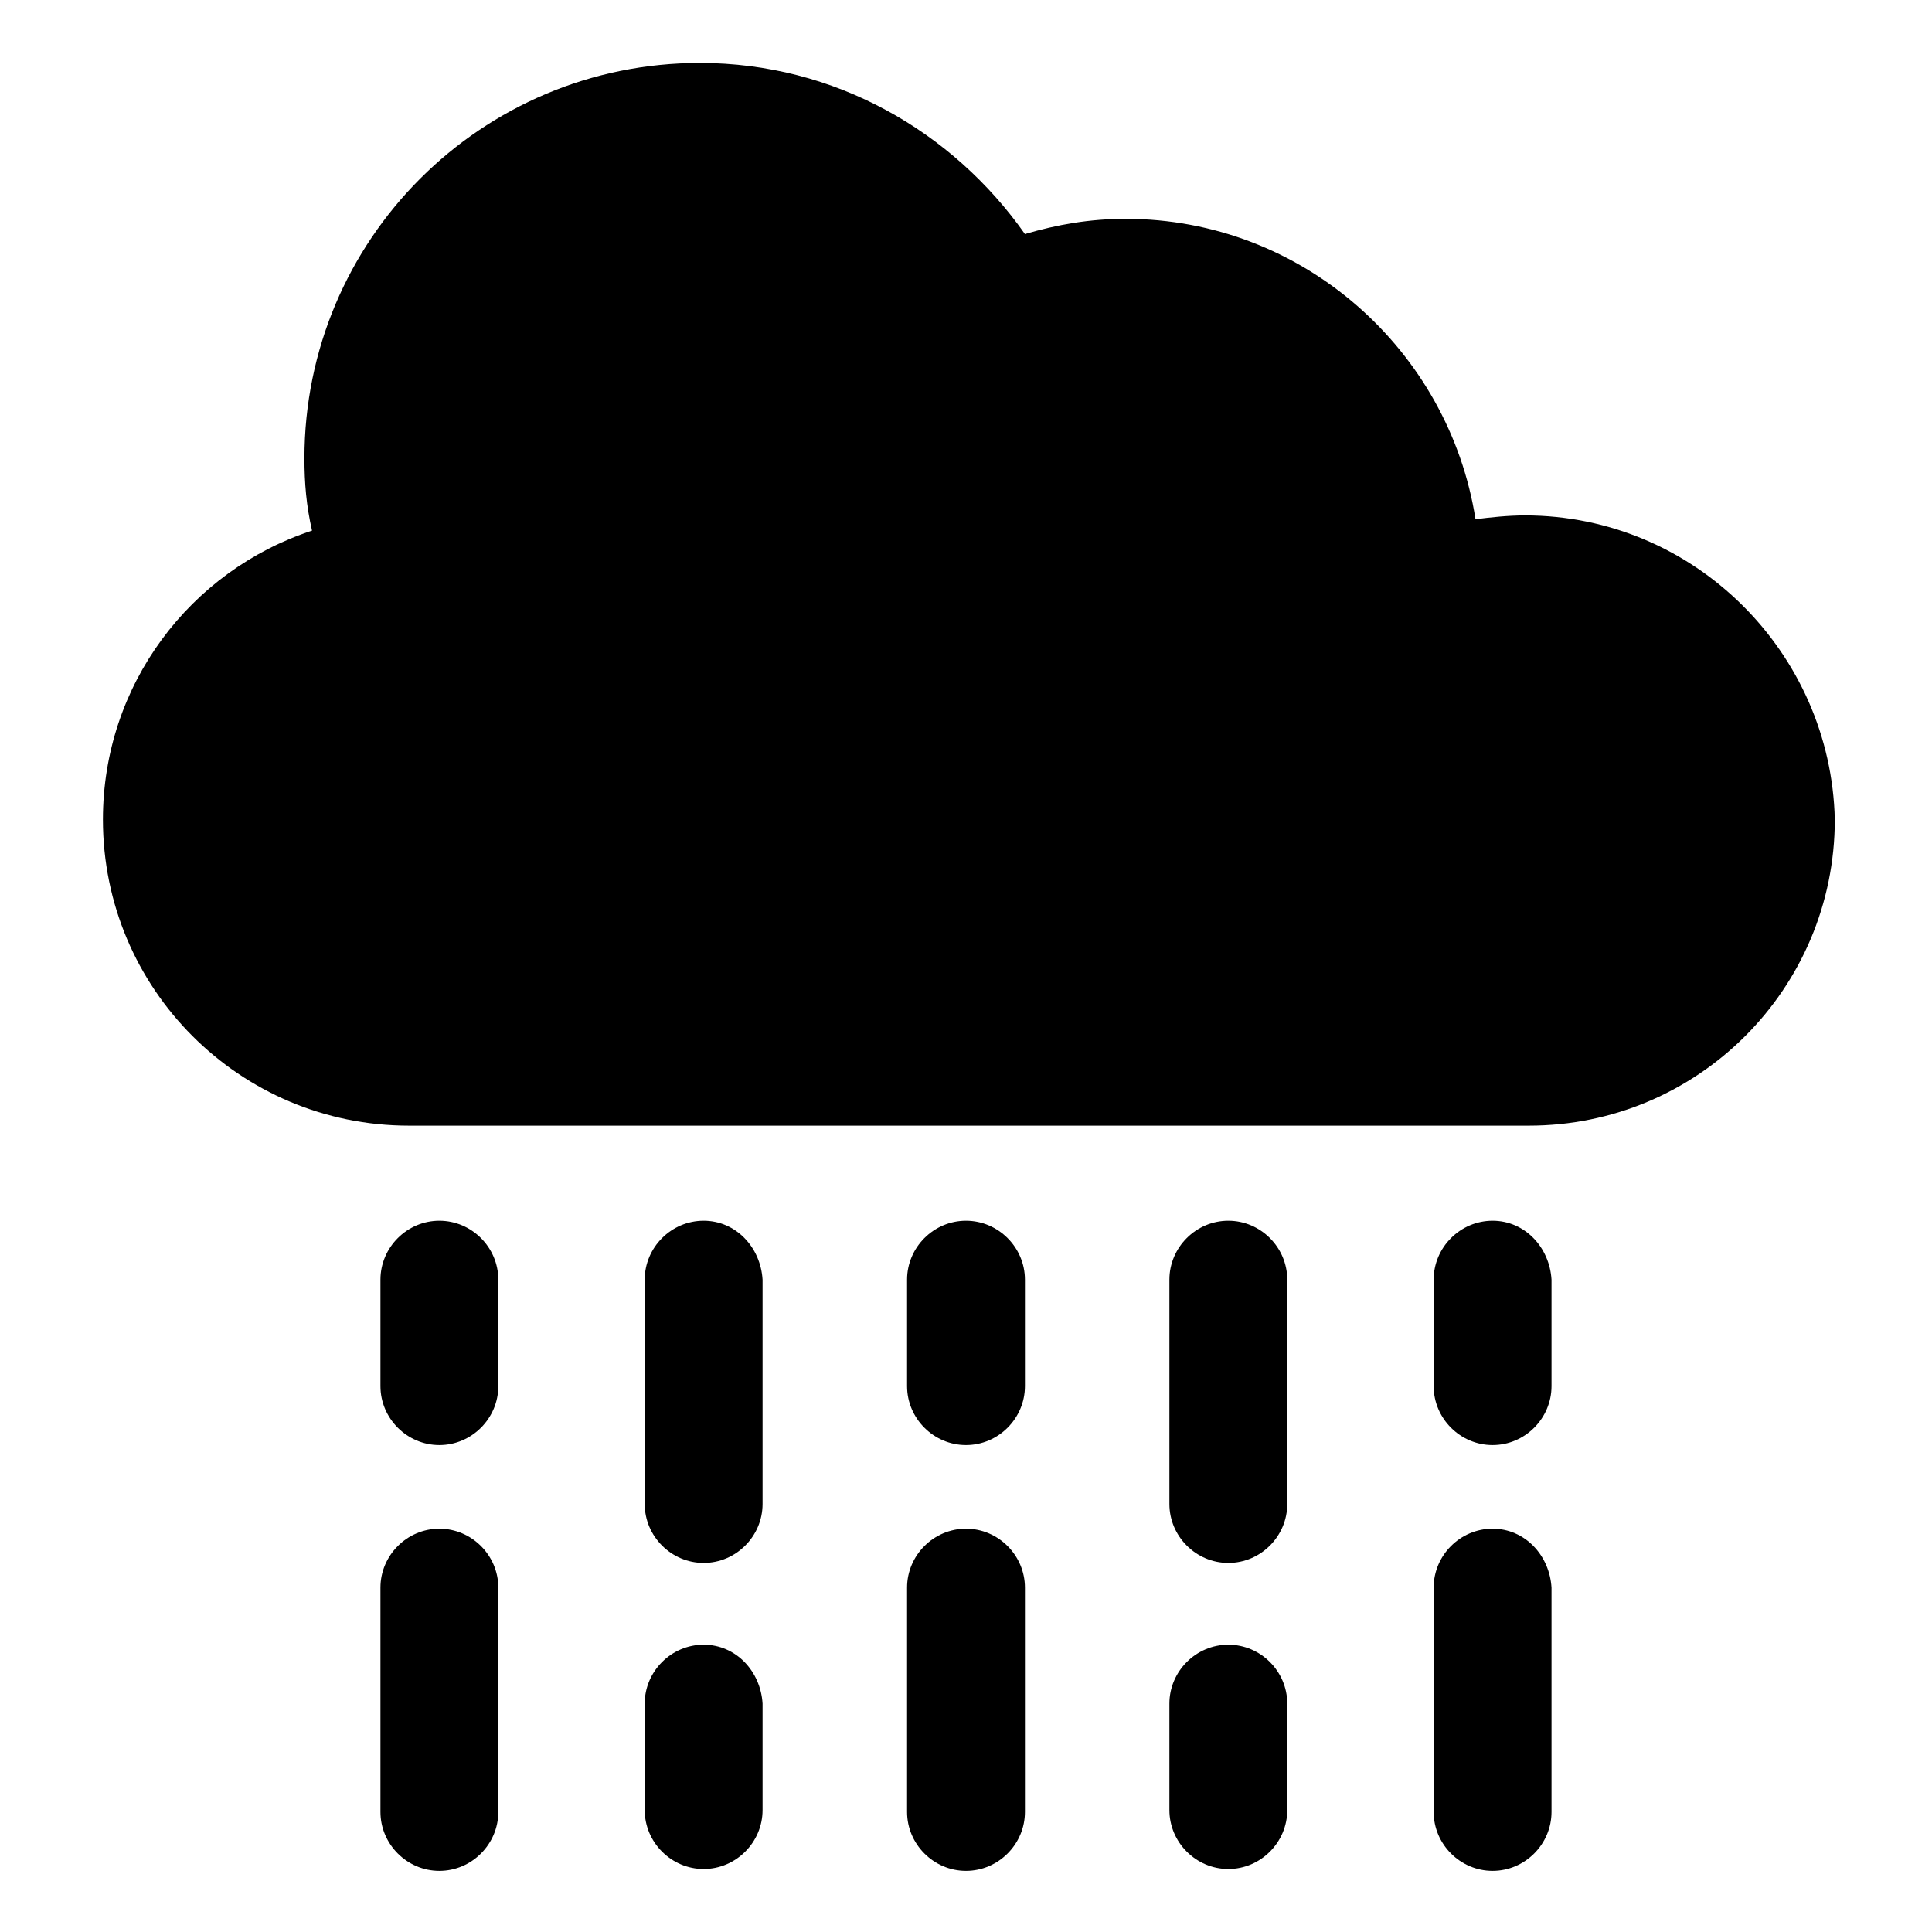
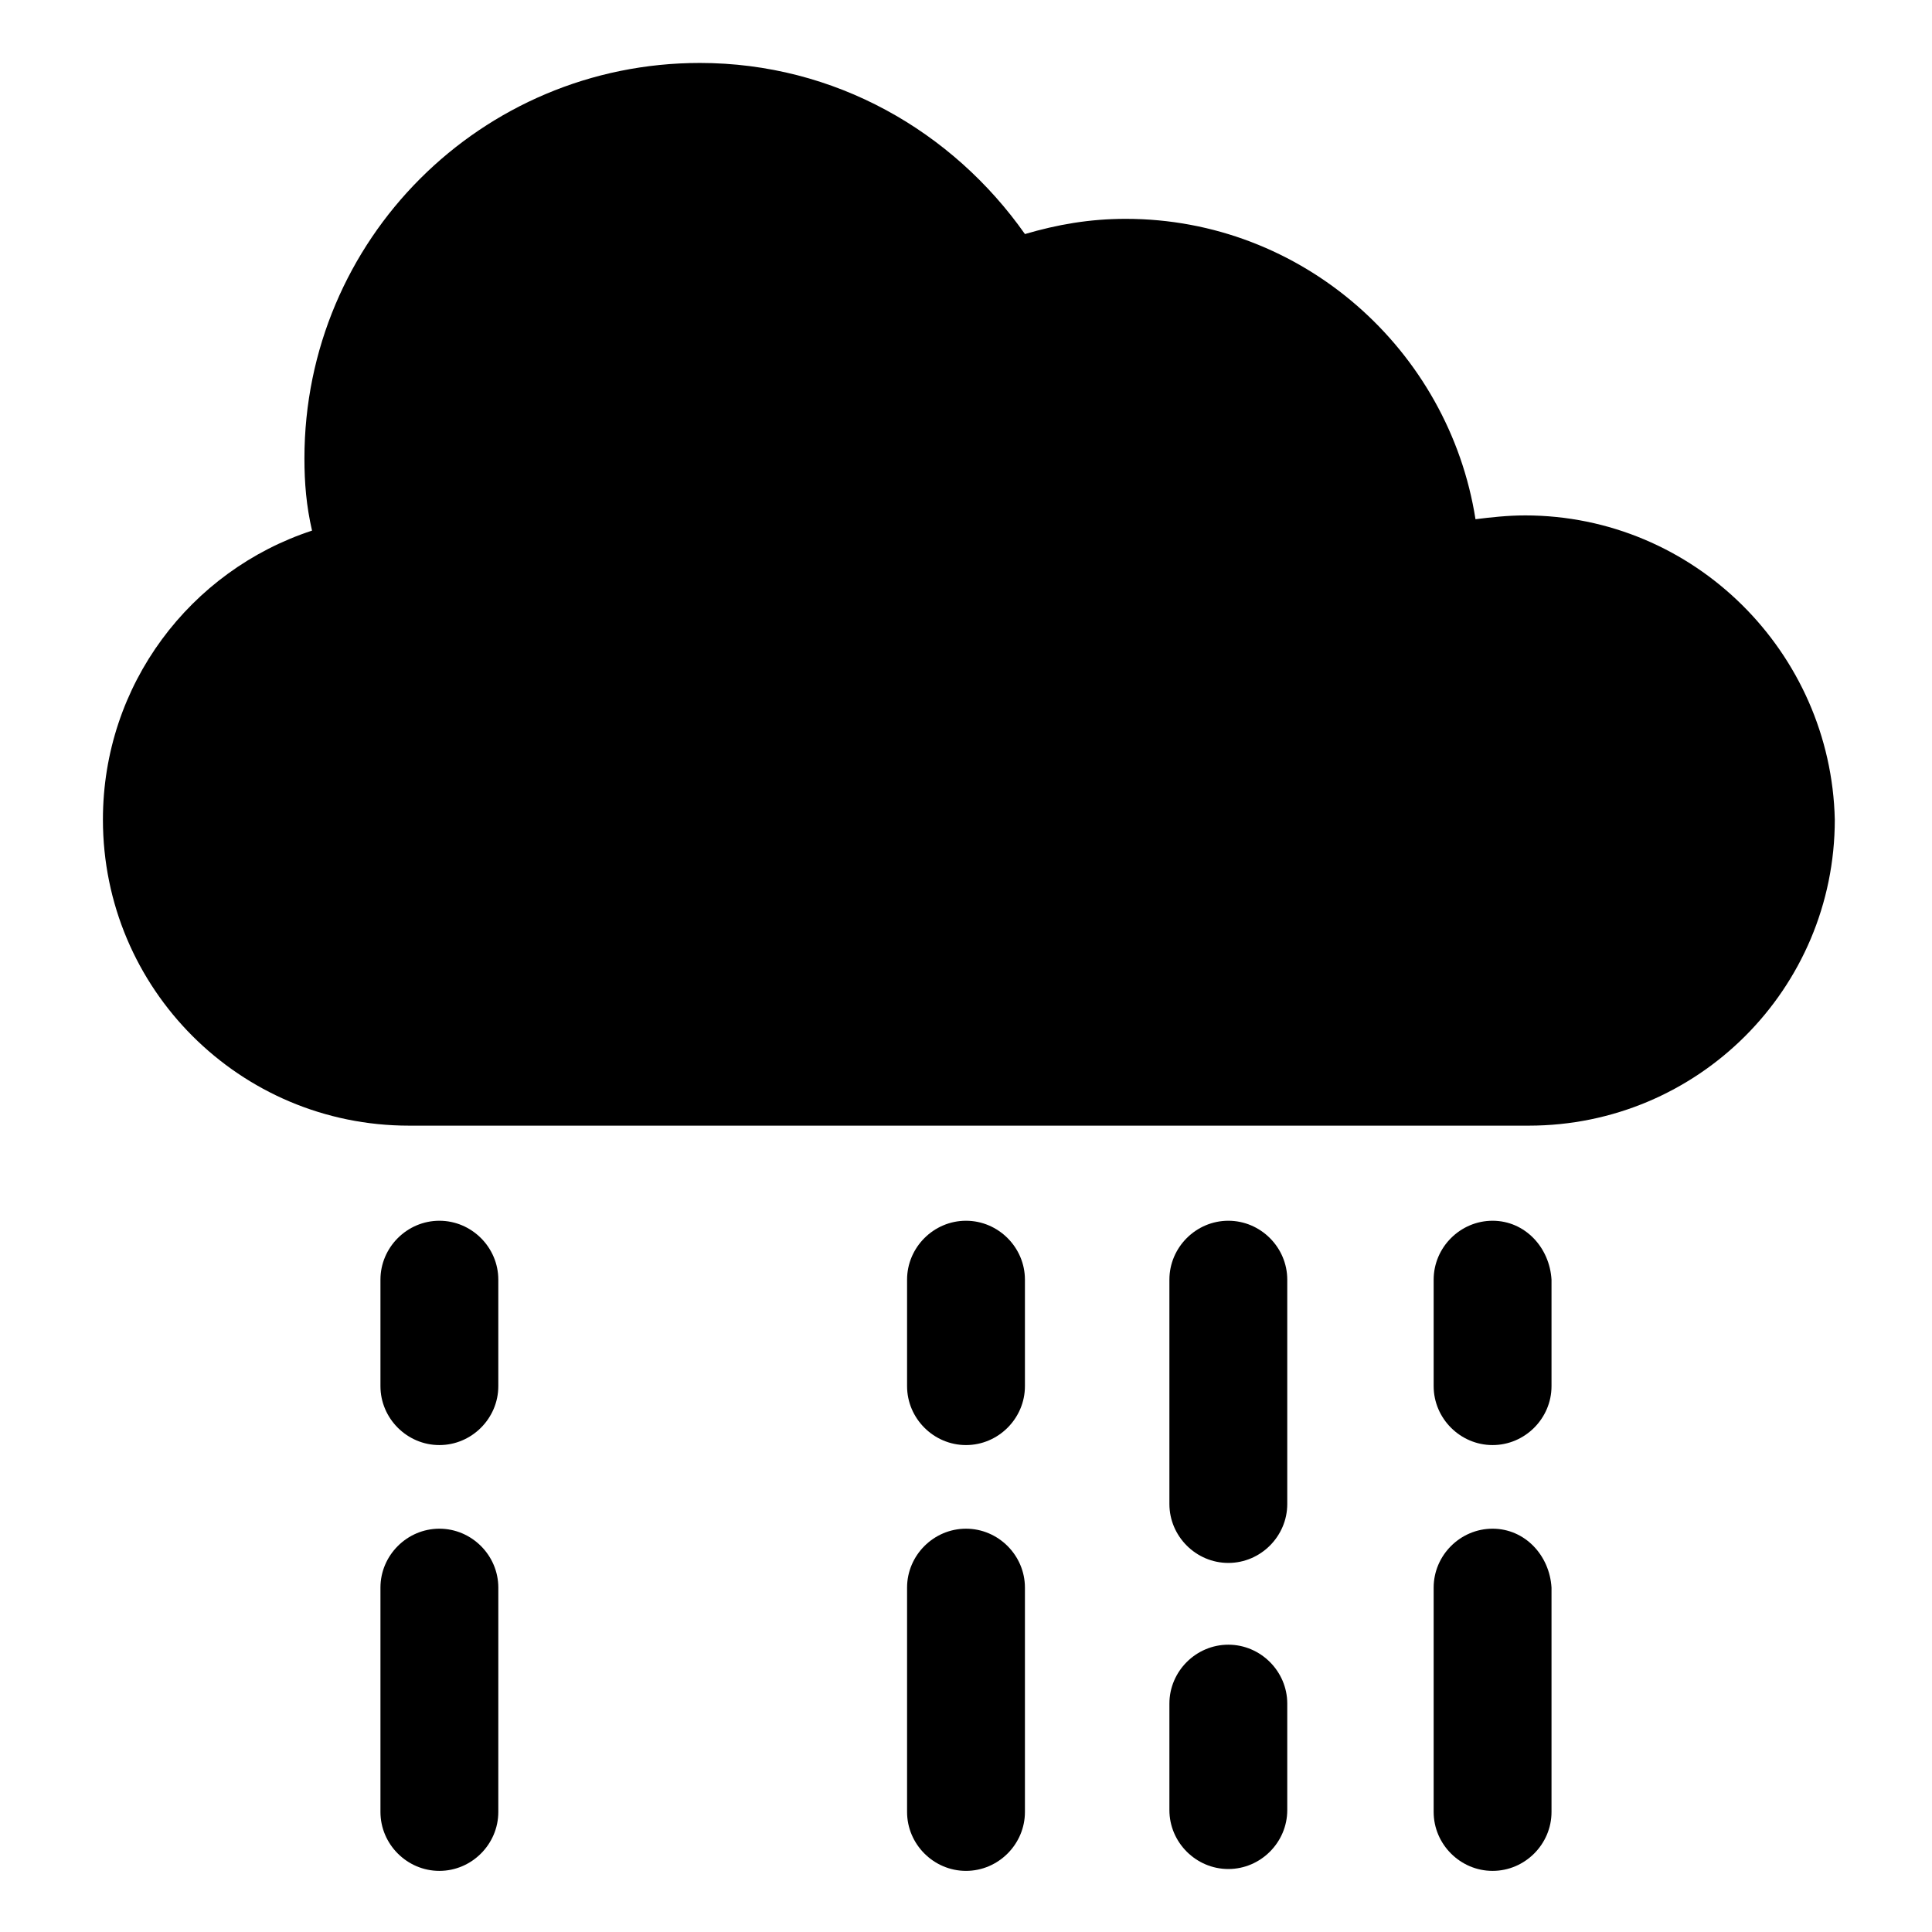
<svg xmlns="http://www.w3.org/2000/svg" fill="#000000" width="800px" height="800px" version="1.1" viewBox="144 144 512 512">
  <g>
    <path d="m548.12 280.59c-4.535 0-9.07 0.504-13.098 1.008-7.055-44.84-45.848-79.602-92.699-79.602-9.574 0-18.137 1.512-26.703 4.031-19.145-27.207-50.383-45.344-86.152-45.344-57.938 0-104.79 46.855-104.79 104.79 0 6.551 0.504 12.594 2.016 19.145-32.242 10.578-55.418 40.809-55.418 76.578 0 44.84 36.273 81.113 81.113 81.113h296.74c44.84 0 81.113-36.273 81.113-81.113-1.008-44.332-37.281-80.609-82.121-80.609z" />
    <path d="m260.44 467.51c-8.566 0-15.617 7.055-15.617 15.617v28.215c0 8.566 7.055 15.617 15.617 15.617 8.566 0 15.617-7.055 15.617-15.617v-28.215c0.004-8.562-7.051-15.617-15.617-15.617z" />
-     <path d="m330.47 467.51c-8.566 0-15.617 7.055-15.617 15.617v59.449c0 8.566 7.055 15.617 15.617 15.617 8.566 0 15.617-7.055 15.617-15.617v-59.445c-0.504-8.566-7.051-15.621-15.617-15.621z" />
    <path d="m400 467.51c-8.566 0-15.617 7.055-15.617 15.617v28.215c0 8.566 7.055 15.617 15.617 15.617 8.566 0 15.617-7.055 15.617-15.617v-28.215c0-8.562-7.055-15.617-15.617-15.617z" />
    <path d="m469.52 467.51c-8.566 0-15.617 7.055-15.617 15.617v59.449c0 8.566 7.055 15.617 15.617 15.617 8.566 0 15.617-7.055 15.617-15.617v-59.445c0-8.566-7.051-15.621-15.617-15.621z" />
    <path d="m539.55 467.51c-8.566 0-15.617 7.055-15.617 15.617v28.215c0 8.566 7.055 15.617 15.617 15.617 8.566 0 15.617-7.055 15.617-15.617v-28.215c-0.504-8.562-7.055-15.617-15.617-15.617z" />
    <path d="m260.44 549.12c-8.566 0-15.617 7.055-15.617 15.617v59.449c0 8.566 7.055 15.617 15.617 15.617 8.566 0 15.617-7.055 15.617-15.617l0.004-59.445c0-8.566-7.055-15.621-15.621-15.621z" />
-     <path d="m330.47 579.86c-8.566 0-15.617 7.055-15.617 15.617v28.215c0 8.566 7.055 15.617 15.617 15.617 8.566 0 15.617-7.055 15.617-15.617v-28.215c-0.504-8.566-7.051-15.617-15.617-15.617z" />
    <path d="m400 549.12c-8.566 0-15.617 7.055-15.617 15.617v59.449c0 8.566 7.055 15.617 15.617 15.617 8.566 0 15.617-7.055 15.617-15.617v-59.445c0-8.566-7.055-15.621-15.617-15.621z" />
    <path d="m469.52 579.86c-8.566 0-15.617 7.055-15.617 15.617v28.215c0 8.566 7.055 15.617 15.617 15.617 8.566 0 15.617-7.055 15.617-15.617v-28.215c0-8.566-7.051-15.617-15.617-15.617z" />
    <path d="m539.55 549.12c-8.566 0-15.617 7.055-15.617 15.617v59.449c0 8.566 7.055 15.617 15.617 15.617 8.566 0 15.617-7.055 15.617-15.617v-59.445c-0.504-8.566-7.055-15.621-15.617-15.621z" />
  </g>
</svg>